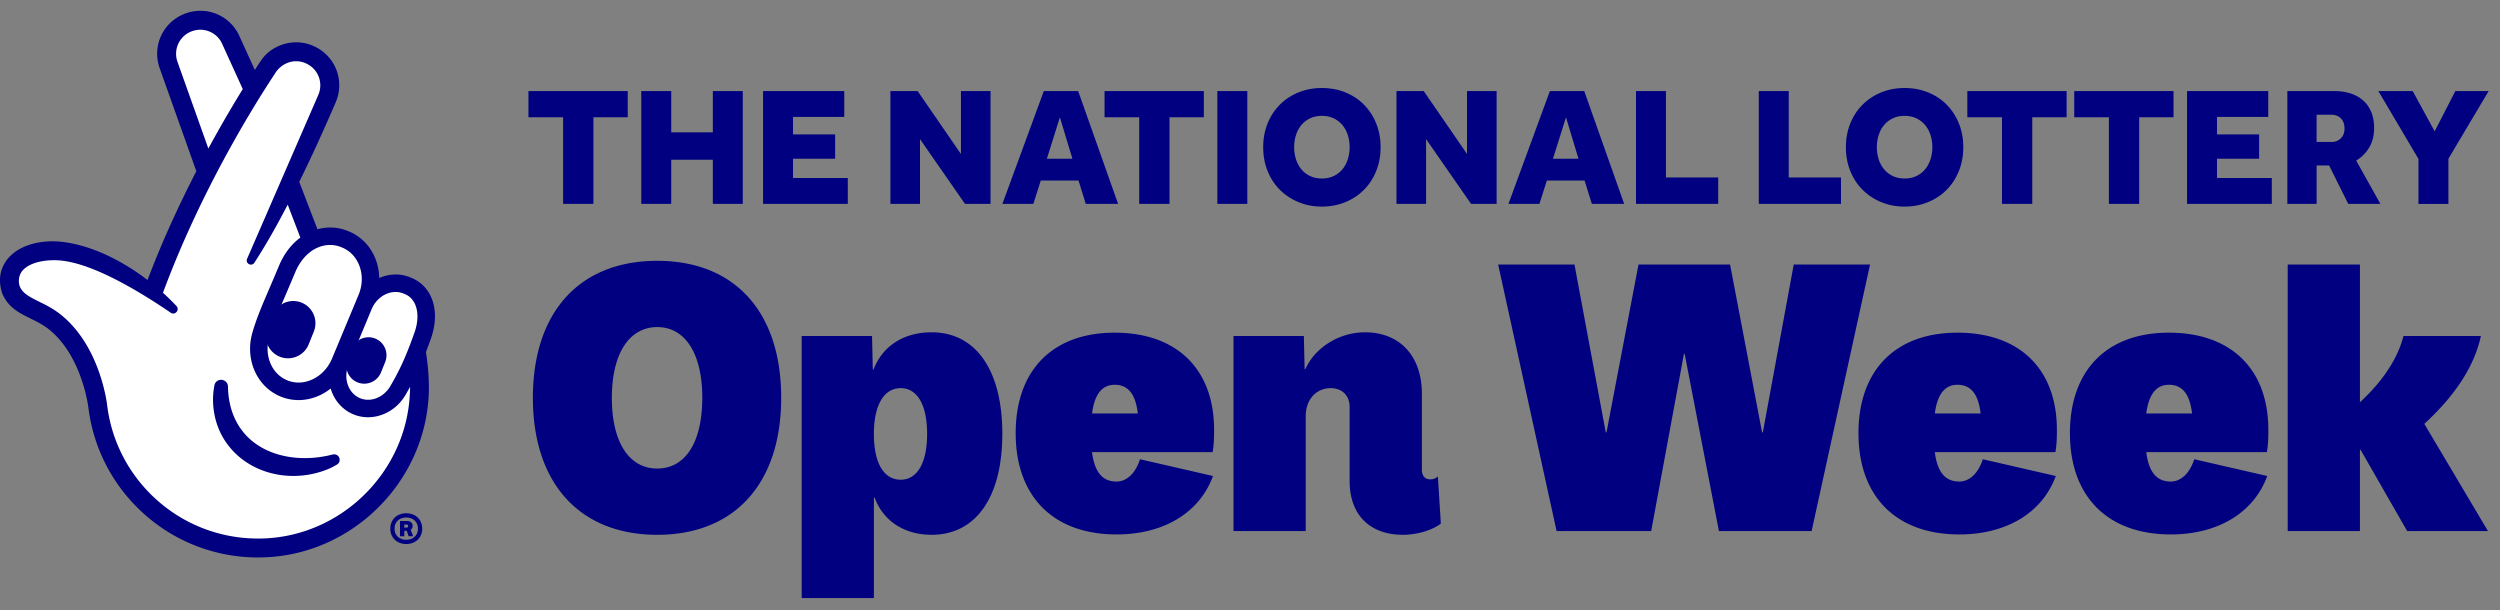
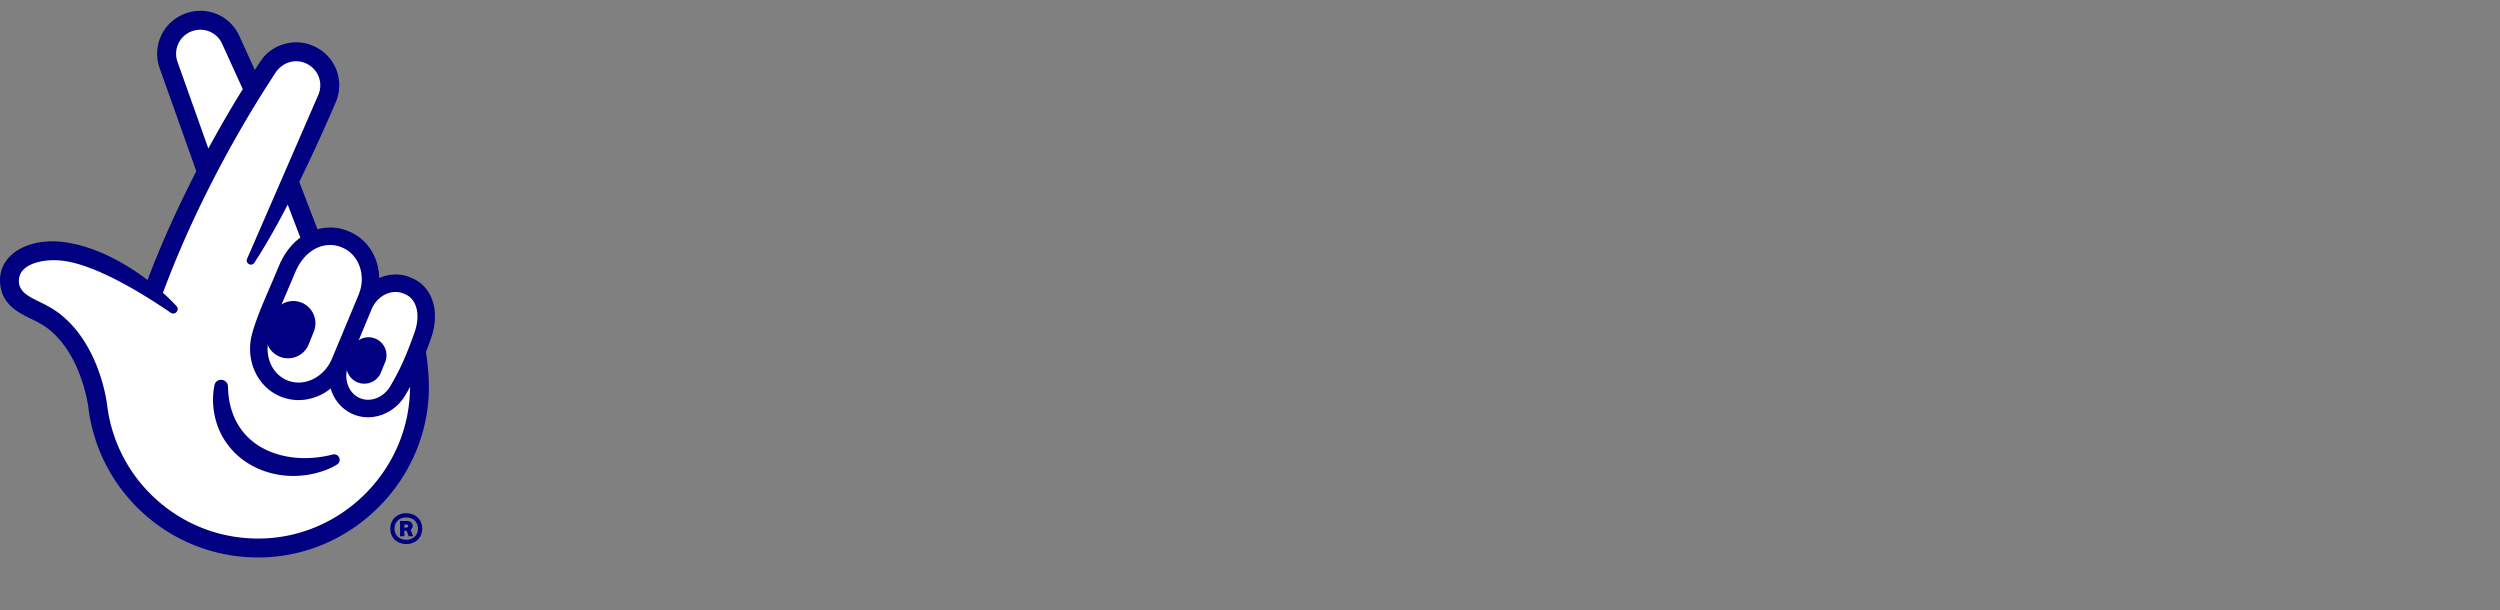
<svg xmlns="http://www.w3.org/2000/svg" width="1159" height="283" fill="none">
  <rect width="100%" height="100%" fill="#808080" stroke="none" />
  <g clip-path="url(#clip0_4405_7298)">
-     <path d="M261.071 54.375h-16.08v-12.15h46.03v12.15h-15.92v40.15h-14.04v-40.15h.01zm36.23-12.16h13.88v19.13h19.29v-19.13h13.88v52.3h-13.88v-20.47h-19.29v20.47h-13.88v-52.3zm56.46 0h37.64v12h-23.76v8.08h19.53v11.29h-19.53v8.94h25.4v12h-39.28v-52.31zm59.04 0h12.62l20.07 29.17v-29.17h13.72v52.3h-11.84l-20.86-30.03v30.03h-13.72v-52.3h.01zm71.12 0h15.92l18.51 52.3h-14.98l-3.37-10.82h-17.49l-3.45 10.82h-14.35l19.21-52.3zm13.25 31.37l-5.8-19.21-6.04 19.21h11.84zm30.98-19.21h-16.08v-12.15h46.03v12.15h-15.92v40.15h-14.04v-40.15h.01zm36.22-12.16h13.88v52.3h-13.88v-52.3zm48.46 53.56c-3.92 0-7.54-.69-10.86-2.08-3.32-1.38-6.2-3.29-8.63-5.72-2.43-2.43-4.33-5.33-5.68-8.7-1.36-3.37-2.04-7.04-2.04-11.02 0-3.98.68-7.65 2.04-11.02 1.36-3.37 3.25-6.27 5.68-8.7 2.43-2.43 5.31-4.33 8.63-5.69 3.32-1.36 6.94-2.04 10.86-2.04 3.92 0 7.55.68 10.9 2.04 3.34 1.36 6.22 3.25 8.62 5.69 2.4 2.44 4.29 5.33 5.65 8.7 1.36 3.37 2.04 7.04 2.04 11.02 0 3.98-.68 7.65-2.04 11.02-1.36 3.37-3.24 6.27-5.65 8.7-2.4 2.43-5.28 4.34-8.62 5.72-3.35 1.38-6.98 2.08-10.9 2.08zm0-13.02c2.04 0 3.86-.38 5.45-1.14 1.59-.76 2.94-1.79 4.04-3.1s1.93-2.85 2.51-4.63c.57-1.78.86-3.66.86-5.65 0-1.99-.29-3.87-.86-5.65-.58-1.78-1.41-3.32-2.51-4.63-1.1-1.31-2.44-2.34-4.04-3.1-1.6-.76-3.41-1.14-5.45-1.14s-3.86.38-5.45 1.14c-1.6.76-2.94 1.79-4.04 3.1s-1.93 2.85-2.51 4.63c-.58 1.78-.86 3.66-.86 5.65 0 1.99.29 3.87.86 5.65.57 1.78 1.41 3.32 2.51 4.63 1.1 1.31 2.44 2.34 4.04 3.1 1.59.76 3.41 1.14 5.45 1.14zm34.59-40.54h12.62l20.07 29.17v-29.17h13.72v52.3h-11.84l-20.86-30.03v30.03h-13.72v-52.3h.01zm71.11 0h15.92l18.51 52.3h-14.98l-3.37-10.82h-17.49l-3.45 10.82h-14.35l19.21-52.3zm13.26 31.37l-5.8-19.21-6.04 19.21h11.84zm26.66-31.37h13.88v40.07h24.23v12.23h-38.11v-52.3zm56.92 0h13.88v40.07h24.23v12.23h-38.11v-52.3zm67.6 53.56c-3.92 0-7.54-.69-10.86-2.08-3.32-1.38-6.19-3.29-8.62-5.72-2.43-2.43-4.33-5.33-5.69-8.7-1.36-3.37-2.04-7.04-2.04-11.02 0-3.98.68-7.65 2.04-11.02 1.36-3.37 3.25-6.27 5.69-8.7 2.44-2.43 5.3-4.33 8.62-5.69 3.32-1.36 6.94-2.04 10.86-2.04 3.92 0 7.55.68 10.9 2.04 3.34 1.36 6.22 3.25 8.62 5.69 2.4 2.44 4.29 5.33 5.65 8.7 1.36 3.37 2.04 7.04 2.04 11.02 0 3.98-.68 7.65-2.04 11.02-1.36 3.37-3.24 6.27-5.65 8.7-2.4 2.43-5.28 4.34-8.62 5.72-3.35 1.38-6.98 2.08-10.9 2.08zm0-13.02c2.04 0 3.86-.38 5.45-1.14 1.59-.76 2.94-1.79 4.04-3.1s1.93-2.85 2.51-4.63c.57-1.78.86-3.66.86-5.65 0-1.99-.29-3.87-.86-5.65-.58-1.78-1.41-3.32-2.51-4.63-1.1-1.31-2.44-2.34-4.04-3.1-1.6-.76-3.41-1.14-5.45-1.14s-3.86.38-5.45 1.14c-1.59.76-2.94 1.79-4.04 3.1s-1.94 2.85-2.51 4.63c-.58 1.78-.86 3.66-.86 5.65 0 1.99.29 3.87.86 5.65.57 1.78 1.41 3.32 2.51 4.63 1.1 1.31 2.44 2.34 4.04 3.1 1.59.76 3.41 1.14 5.45 1.14zm45.16-28.38h-16.08v-12.15h46.03v12.15h-15.92v40.15h-14.04v-40.15h.01zm49.56 0h-16.07v-12.15h46.029v12.15h-15.919v40.15h-14.04v-40.15zm36.229-12.16h37.64v12h-23.76v8.08h19.53v11.29h-19.53v8.94h25.41v12h-39.29v-52.31zm46.5 0h21.64c2.82 0 5.37.37 7.65 1.1 2.27.73 4.22 1.82 5.84 3.25 1.62 1.44 2.87 3.23 3.76 5.37.89 2.14 1.33 4.63 1.33 7.45 0 3.45-.76 6.44-2.27 8.98a17.493 17.493 0 01-6.04 6.08l11.21 20.07h-14.9l-8.86-17.8h-5.8v17.8h-13.56v-52.3zm20.31 23.61c1.83 0 3.32-.56 4.47-1.69 1.15-1.12 1.72-2.63 1.72-4.51 0-1.99-.55-3.55-1.65-4.71-1.1-1.15-2.64-1.73-4.63-1.73h-6.66v12.62h6.74l.01.02zm40.46 7.84l-18.58-31.44h15.92l10.19 18.66 9.57-18.66h15.45l-18.66 31.37v20.94h-13.88v-20.86l-.01-.01zm-874.139 110.76c0-39.69 21.57-63.51 57.64-63.51s57.47 23.82 57.47 63.51-21.57 63.51-57.47 63.51-57.64-23.81-57.64-63.51zm78.53 0c0-20.54-7.94-32.79-20.88-32.79-12.94 0-21.05 12.25-21.05 32.79s7.94 32.79 21.05 32.79 20.88-12.25 20.88-32.79zm139.09 16.74c0 29.34-12.25 46.77-32.79 46.77-12.6 0-22.43-6.39-26.4-17.26h-.34v46.6h-33.48v-121.49h32.62l.35 15.53h.34c4.14-10.87 13.98-17.26 26.92-17.26 20.54 0 32.79 17.6 32.79 47.11h-.01zm-34.86 0c0-13.63-4.66-21.23-12.25-21.23s-12.43 7.59-12.43 21.23 4.66 21.23 12.43 21.23 12.25-7.94 12.25-21.23zm98.71 11.74l33.82 7.77c-6.21 17.08-22.95 27.09-44.7 27.09-29.34 0-46.77-17.6-46.77-46.94 0-29.34 17.26-46.6 45.9-46.6 28.64 0 46.08 16.74 46.08 45.04 0 2.59 0 6.56-.69 10.35h-55.91c1.21 9.32 4.83 13.63 11.39 13.63 4.66 0 8.8-3.8 10.87-10.35l.01.01zm-22.26-21.23h21.23c-1.04-8.97-4.49-13.29-10.7-13.29-5.87 0-9.32 4.31-10.53 13.29zm161.71 51.08c-4.14 3.11-11.04 5.18-17.6 5.18-15.36 0-24.68-9.32-24.68-24.85v-34.34c0-5.35-3.45-8.8-8.8-8.8-6.73 0-11.56 5.35-11.56 12.94v53.33h-33.48v-90.43h32.62l.35 15.36h.35c4.31-9.84 15.53-17.09 27.61-17.09 16.22 0 26.4 11.04 26.4 28.48v35.21c0 2.76 1.38 4.49 3.8 4.49 1.55 0 2.76-.52 3.62-1.38l1.38 21.92-.01-.02zm53.67 3.45l-27.09-123.56h35.38l14.5 77.83h.34l14.84-77.83h42.45l14.84 77.83h.35l14.32-77.83h35.38l-27.09 123.56h-42.97l-15.88-82.15h-.34l-15.19 82.15h-43.84zm197.6-33.3l33.82 7.77c-6.21 17.08-22.95 27.09-44.7 27.09-29.34 0-46.77-17.6-46.77-46.94 0-29.34 17.26-46.6 45.9-46.6 28.64 0 46.08 16.74 46.08 45.04 0 2.59 0 6.56-.69 10.35h-55.91c1.21 9.32 4.83 13.63 11.39 13.63 4.66 0 8.8-3.8 10.87-10.35l.01.01zm-22.26-21.23h21.23c-1.04-8.97-4.49-13.29-10.7-13.29-5.87 0-9.32 4.31-10.53 13.29zm120.279 21.23l33.83 7.77c-6.21 17.08-22.95 27.09-44.7 27.09-29.339 0-46.769-17.6-46.769-46.94 0-29.34 17.26-46.6 45.899-46.6 28.64 0 46.08 16.74 46.08 45.04 0 2.59 0 6.56-.69 10.35h-55.909c1.21 9.32 4.83 13.63 11.389 13.63 4.66 0 8.8-3.8 10.87-10.35v.01zm-22.259-21.23h21.229c-1.04-8.97-4.49-13.29-10.7-13.29-5.869 0-9.319 4.31-10.529 13.29zm158.419 54.53h-37.45l-21.57-37.62h-.34v37.62h-33.48v-123.56h33.48v63.85c10.87-10.01 17.6-20.54 20.19-30.72h35.89c-2.93 13.63-11.56 27.27-26.23 40.73l29.51 49.7z" fill="navy" />
    <path d="M119.641 256.335c-18.31 0-36.06-6.52-49.98-18.36-14.74-12.54-24.18-29.97-26.57-49.08-.11-.98-3-24.68-18.8-37.61-3.03-2.48-6.16-4.02-9.2-5.5-4.92-2.41-9.57-4.69-12.01-10.33l-.11-.31c-2.11-6.71.1-11.26 2.33-13.9 5.53-6.55 15.15-7.26 19.03-7.26 1.19 0 2.38.06 3.54.18 12.27 1.24 26.21 7.4 39.26 17.34l2.25 1.72 1-2.65c6.11-16.18 13.69-33.07 22.52-50.21l.42-.81-17.3-48.6c-3.26-9.2 1.33-19.13 10.44-22.62 2.09-.8 4.26-1.2 6.46-1.2 7.17 0 13.6 4.32 16.38 11.01l8.57 18.82 2.08-3.39s1.8-2.94 3.28-4.98c3.01-4.16 8.54-6.85 14.09-6.85 2.71 0 5.34.62 7.84 1.84a17.773 17.773 0 018.45 23.22l-.1.25c-5.7 13.22-11.31 25.46-16.67 36.34l-.41.83 9.45 24.63 1.85-.51c1.77-.49 3.58-.74 5.37-.74 2.58 0 5.11.51 7.52 1.51l.39.16c5.31 2.21 9.34 6.55 11.37 12.21.83 2.33 1.28 4.84 1.33 7.46l.06 3.17 2.9-1.27c2.2-.96 4.48-1.45 6.79-1.45 2.08 0 4.09.4 6 1.2l.64.27c8.54 3.56 11.74 13.94 7.76 25.24-.79 2.26-1.58 4.41-2.35 6.39l-.21.54.09.57c1.04 6.33 1.53 13.72 1.27 19.28-1.81 39.35-34.05 71.59-73.4 73.4-1.2.06-2.41.08-3.61.08l-.01-.03z" fill="#fff" />
    <path d="M154.271 210.695c-.71.18-1.43.35-2.15.51-13.11 2.84-26.11.45-34.75-6.37-7.42-5.86-11.46-14.68-11.68-25.47v-.14c-.03-1.67-1.26-2.99-2.93-3.13-1.65-.14-3.05.93-3.35 2.53l-.03.17c-1.8 9.41.4 19.46 5.87 26.89 6.93 9.64 18.53 14.96 30.74 14.96 5.48 0 11.09-1.07 16.45-3.31.99-.41 2.26-1.07 3.78-1.97a2.513 2.513 0 001.06-3.16 2.547 2.547 0 00-3.01-1.5v-.01zm22.45-51.92c-.77-.77-1.7-1.39-2.76-1.82-2.17-.87-4.5-.76-6.49.12-.41.18-.8.4-1.18.65-1.39.9-2.53 2.22-3.19 3.86l-1.95 4.84c-.68 1.7-.76 3.5-.34 5.15a8.341 8.341 0 004.97 5.7c2.13.86 4.42.76 6.38-.08a8.312 8.312 0 004.47-4.55l1.95-4.84c1.28-3.19.43-6.74-1.87-9.04l.01.01zm-33.52-16.23a10.247 10.247 0 00-11.42-2.1c-.43.19-.85.42-1.25.67a10.226 10.226 0 00-4.14 4.89l-2.4 5.97c-1.07 2.66-.93 5.51.14 7.96.05.1.08.21.13.31 1.07 2.25 2.96 4.12 5.44 5.12 2.63 1.06 5.45.94 7.88-.09a10.28 10.28 0 005.52-5.62l2.4-5.97c1.58-3.94.53-8.32-2.31-11.15l.01.01z" fill="navy" />
    <path d="M190.891 128.885l-.64-.27c-4.74-1.98-9.9-1.72-14.45.27-.05-2.77-.52-5.51-1.45-8.13-2.23-6.23-6.68-11.01-12.54-13.45l-.39-.16c-4.57-1.9-9.52-2.17-14.26-.86l-8.43-21.97c4.98-10.12 10.56-22.16 16.73-36.47l.08-.2c4.36-9.85.25-21.21-9.45-25.97-9.71-4.77-20.05-.58-24.57 5.67-1.54 2.13-3.37 5.11-3.37 5.11l-6.9-15.14c-4.17-10.04-15.37-14.86-25.54-10.97-10.19 3.9-15.32 15.01-11.68 25.3l16.99 47.74c-7.64 14.82-15.68 32.05-22.62 50.43-12.65-9.64-26.98-16.41-40.33-17.76-8.26-.83-18.64 1-24.39 7.82-2.57 3.05-5.13 8.29-2.71 15.95l.15.41c2.74 6.39 7.98 8.96 13.04 11.44 2.93 1.44 5.96 2.92 8.8 5.24 15.22 12.45 18.01 35.94 18.04 36.24 2.46 19.64 12.15 37.54 27.3 50.43 14.38 12.24 32.49 18.86 51.34 18.86 1.23 0 2.47-.03 3.71-.09 40.43-1.86 73.55-34.98 75.41-75.41.27-5.84-.27-13.46-1.3-19.72.76-1.98 1.55-4.11 2.37-6.45 4.36-12.41.68-23.89-8.94-27.89zm-44.09-13.88c3.74-1.77 7.82-1.91 11.49-.38l.39.16c3.73 1.55 6.58 4.64 8.03 8.69 1.5 4.19 1.33 8.89-.48 13.23l-12.29 29.5c-1.81 4.34-5.02 7.77-9.05 9.66-3.9 1.83-8.09 1.98-11.82.42-6.14-2.56-9.62-9.23-8.94-16.34.11-1.14.32-2.29.65-3.44 1.42-4.93 3.3-9.62 5.75-15.39.58-1.36 1.18-2.77 1.83-4.28 1.32-3.07 2.78-6.48 4.41-10.38 2.27-5.46 5.74-9.42 10.03-11.46v.01zm-64.51-86.3c-2.04-5.76.83-11.99 6.55-14.17 5.71-2.18 12.01.54 14.33 6.19l9.38 20.59c-4.17 6.74-9.79 16.18-15.96 27.55L82.3 28.715l-.01-.01zM190 182.545c-1.65 35.95-31.11 65.4-67.05 67.05-17.97.83-35.35-5.1-48.97-16.7-13.47-11.46-22.09-27.39-24.27-44.77-.12-1.11-3.17-27.25-21.2-42-3.62-2.96-7.27-4.75-10.49-6.33-4.62-2.27-7.49-3.9-8.76-6.83-.79-1.82-.84-5.1 1.12-7.43 3.31-3.95 10.61-5.23 16.82-4.83 15.95 1.02 39.02 15.46 51.95 24.27 2.04 1.39 4.32-1.32 2.64-3.12a103.14 103.14 0 00-6.24-6.12c20.42-55.18 50.17-98.79 51.85-101.54 3.16-5.19 9.33-7.33 14.82-4.64 5.46 2.68 7.76 9.09 5.27 14.62l-32.94 75.8c-.94 2.16 2.08 3.8 3.37 1.82 3.97-6.06 9.13-14.73 15.46-26.92l5.86 15.27c-4.21 3.1-7.62 7.58-9.96 13.2-1.61 3.87-3.06 7.25-4.37 10.3-3.5 8.15-6.03 14.05-7.92 20.63-3.53 12.27 2.04 24.96 12.97 29.51 2.72 1.13 5.58 1.69 8.46 1.69 3.34 0 6.71-.76 9.92-2.26 1.78-.83 3.43-1.89 4.97-3.11.11.36.2.72.33 1.07 1.81 5.05 5.42 8.92 10.18 10.91 2.19.91 4.49 1.35 6.79 1.35 6.78 0 13.54-3.79 17.35-10.3.75-1.27 1.47-2.55 2.18-3.85-.03 1.01-.07 2.07-.12 3.26H190zm2.18-28.46c-4.23 12.04-7.32 18.27-11.24 24.95-3.06 5.23-9.09 7.62-14.01 5.57-2.63-1.09-4.64-3.28-5.66-6.15-.78-2.18-.92-4.55-.45-6.87.18-.89.44-1.78.8-2.64l4.67-11.21 5.98-14.36c2.06-4.94 6.58-8.01 11.11-8.01 1.27 0 2.53.24 3.75.74l.64.27c5.46 2.27 7.28 9.56 4.41 17.72v-.01zm-3.84 85.835c.8 0 1.56.13 2.24.39.65.24 1.21.59 1.68 1.03.98.92 1.5 2.22 1.5 3.74s-.52 2.82-1.5 3.74c-.47.44-1.04.79-1.68 1.03-.68.26-1.44.39-2.24.39-.8 0-1.56-.13-2.24-.39a4.94 4.94 0 01-1.68-1.03c-.98-.92-1.5-2.22-1.5-3.74s.52-2.82 1.5-3.74c.47-.44 1.04-.79 1.68-1.03.68-.26 1.44-.39 2.24-.39zm0-1.97c-4.22 0-7.39 2.84-7.39 7.13s3.18 7.13 7.39 7.13c4.22 0 7.39-2.84 7.39-7.13s-3.18-7.13-7.39-7.13z" fill="navy" />
    <path d="M189.43 248.6l-.87-2.53h-1.12v2.53h-1.99v-7.05h3.46c1.44 0 2.4.91 2.4 2.27 0 .75-.34 1.36-.9 1.76l1.1 3.02h-2.09.01zm-1.99-5.43v1.43h1.04c.48 0 .76-.26.76-.72 0-.42-.28-.71-.76-.71h-1.04z" fill="navy" />
  </g>
  <defs>
    <clipPath id="clip0_4405_7298">
      <path fill="#fff" d="M0 0h1158.89v282.8H0z" />
    </clipPath>
  </defs>
</svg>